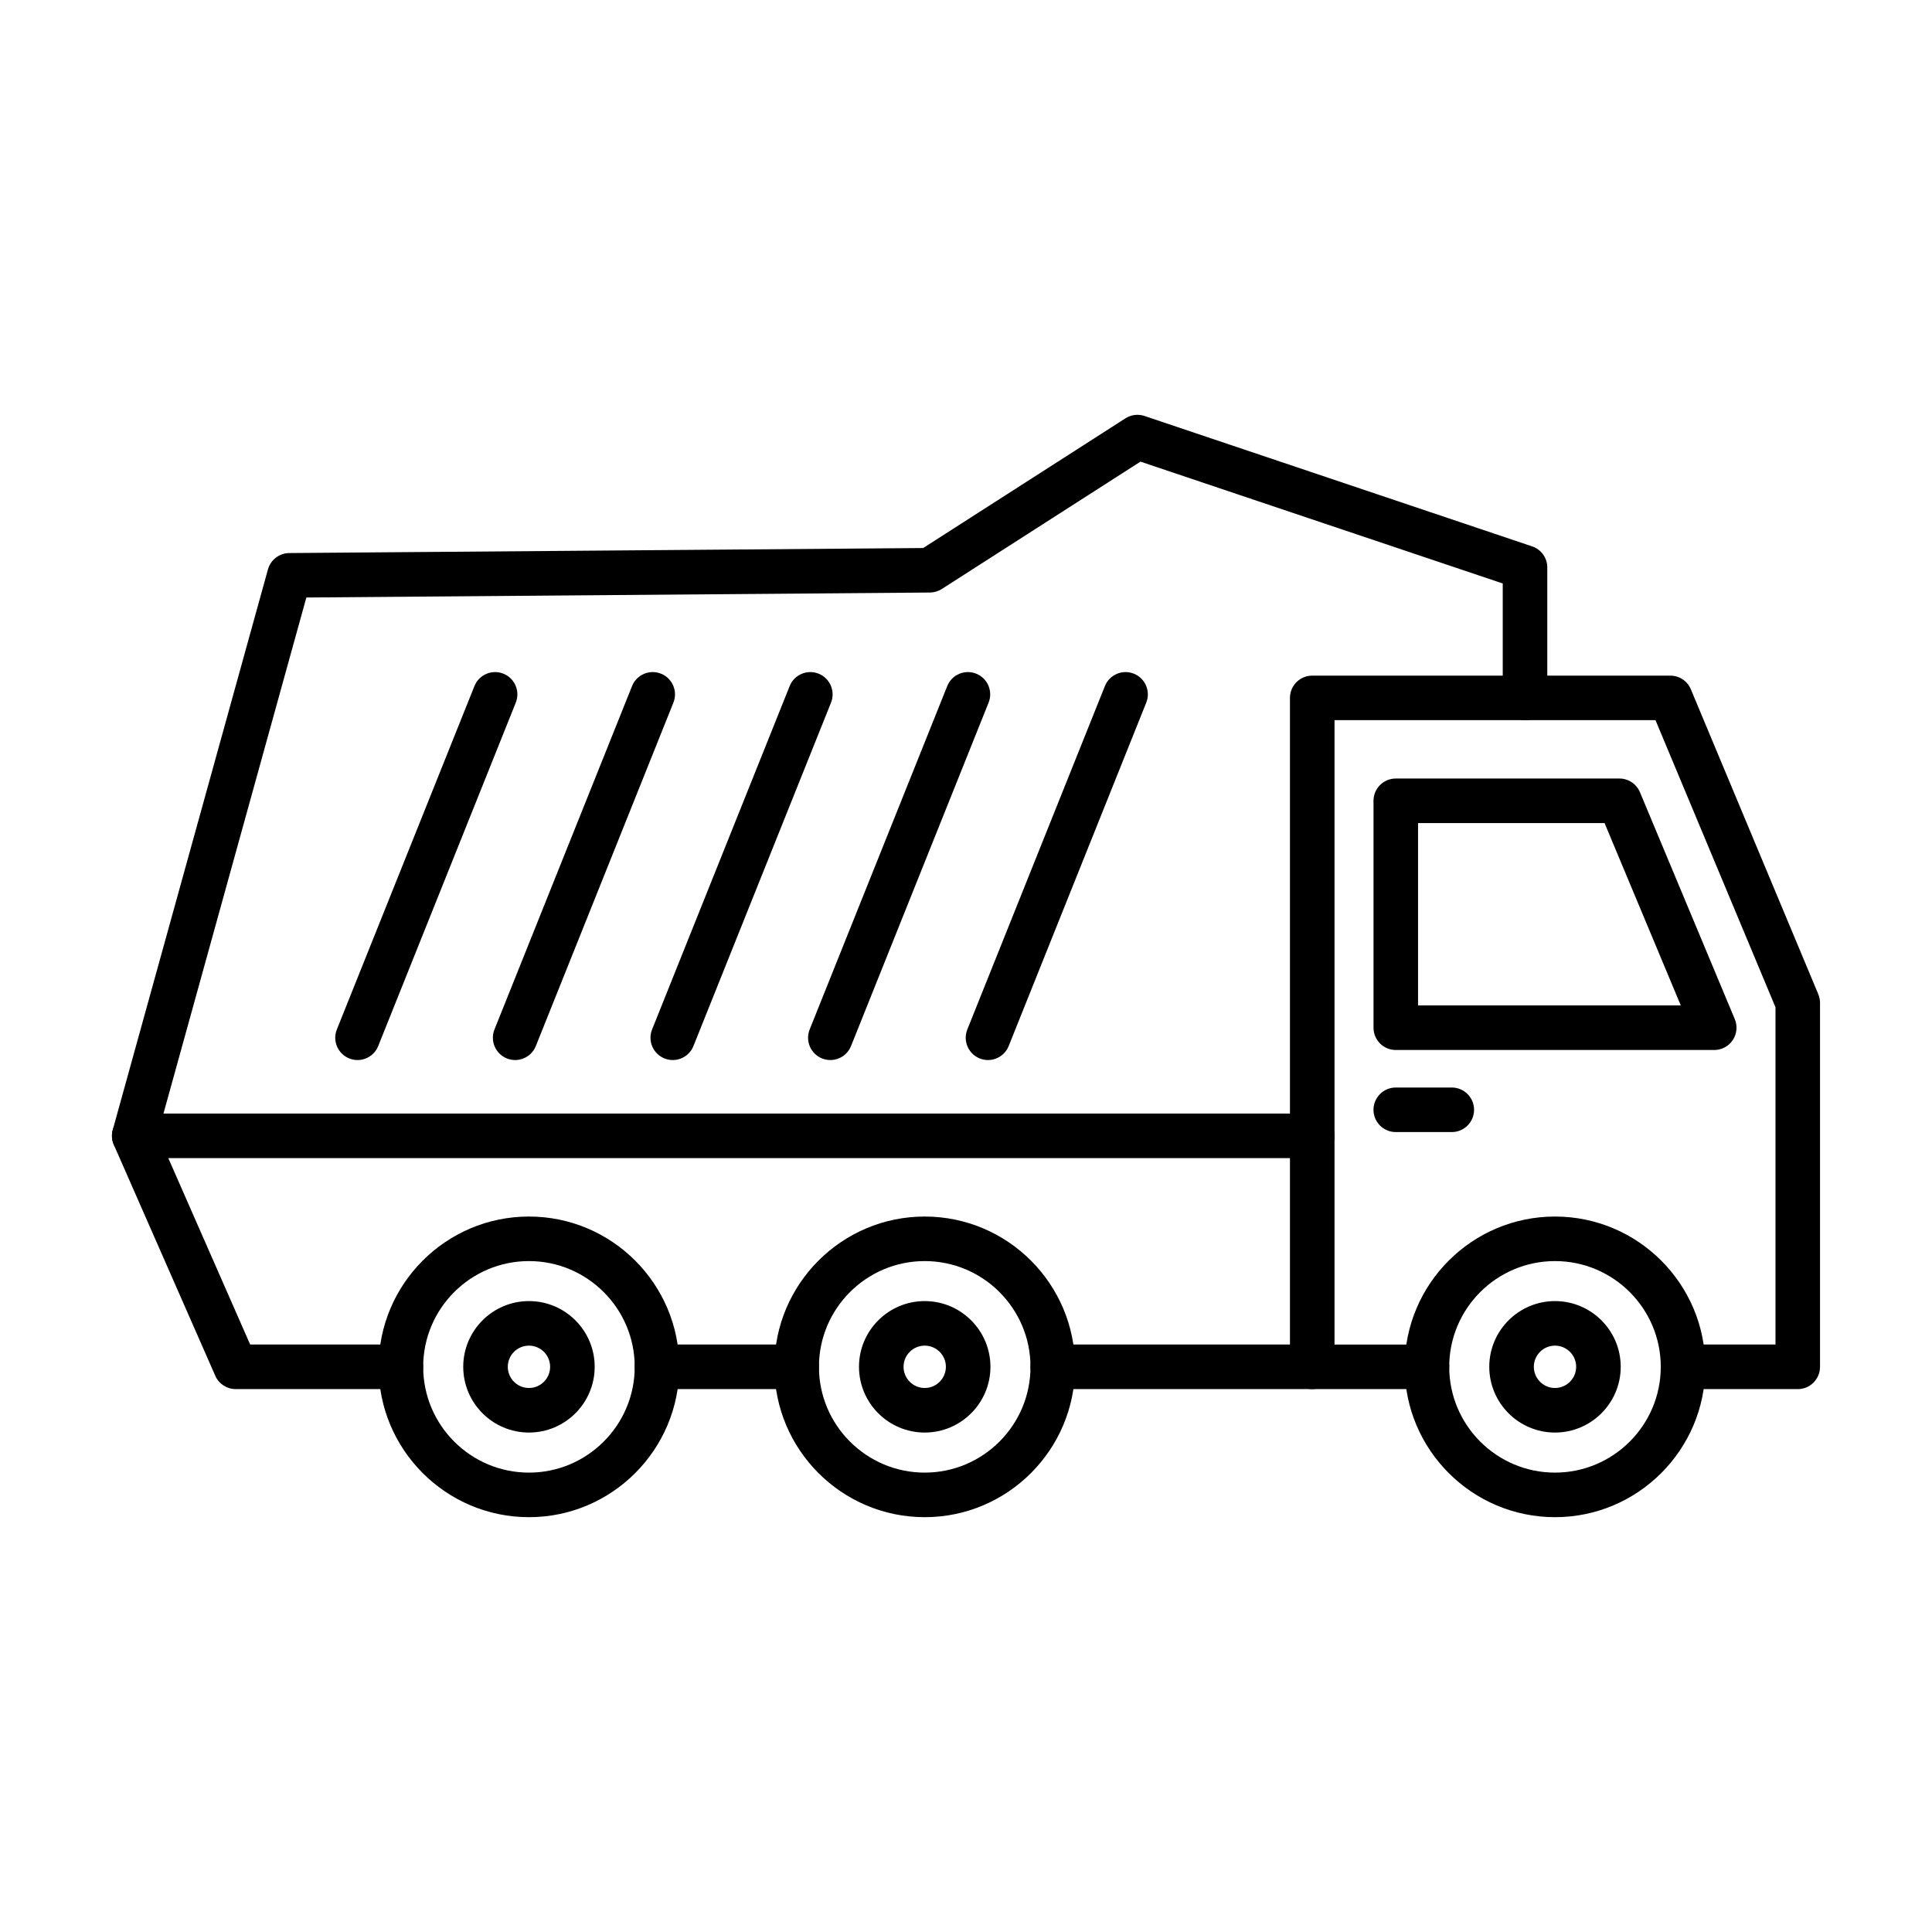
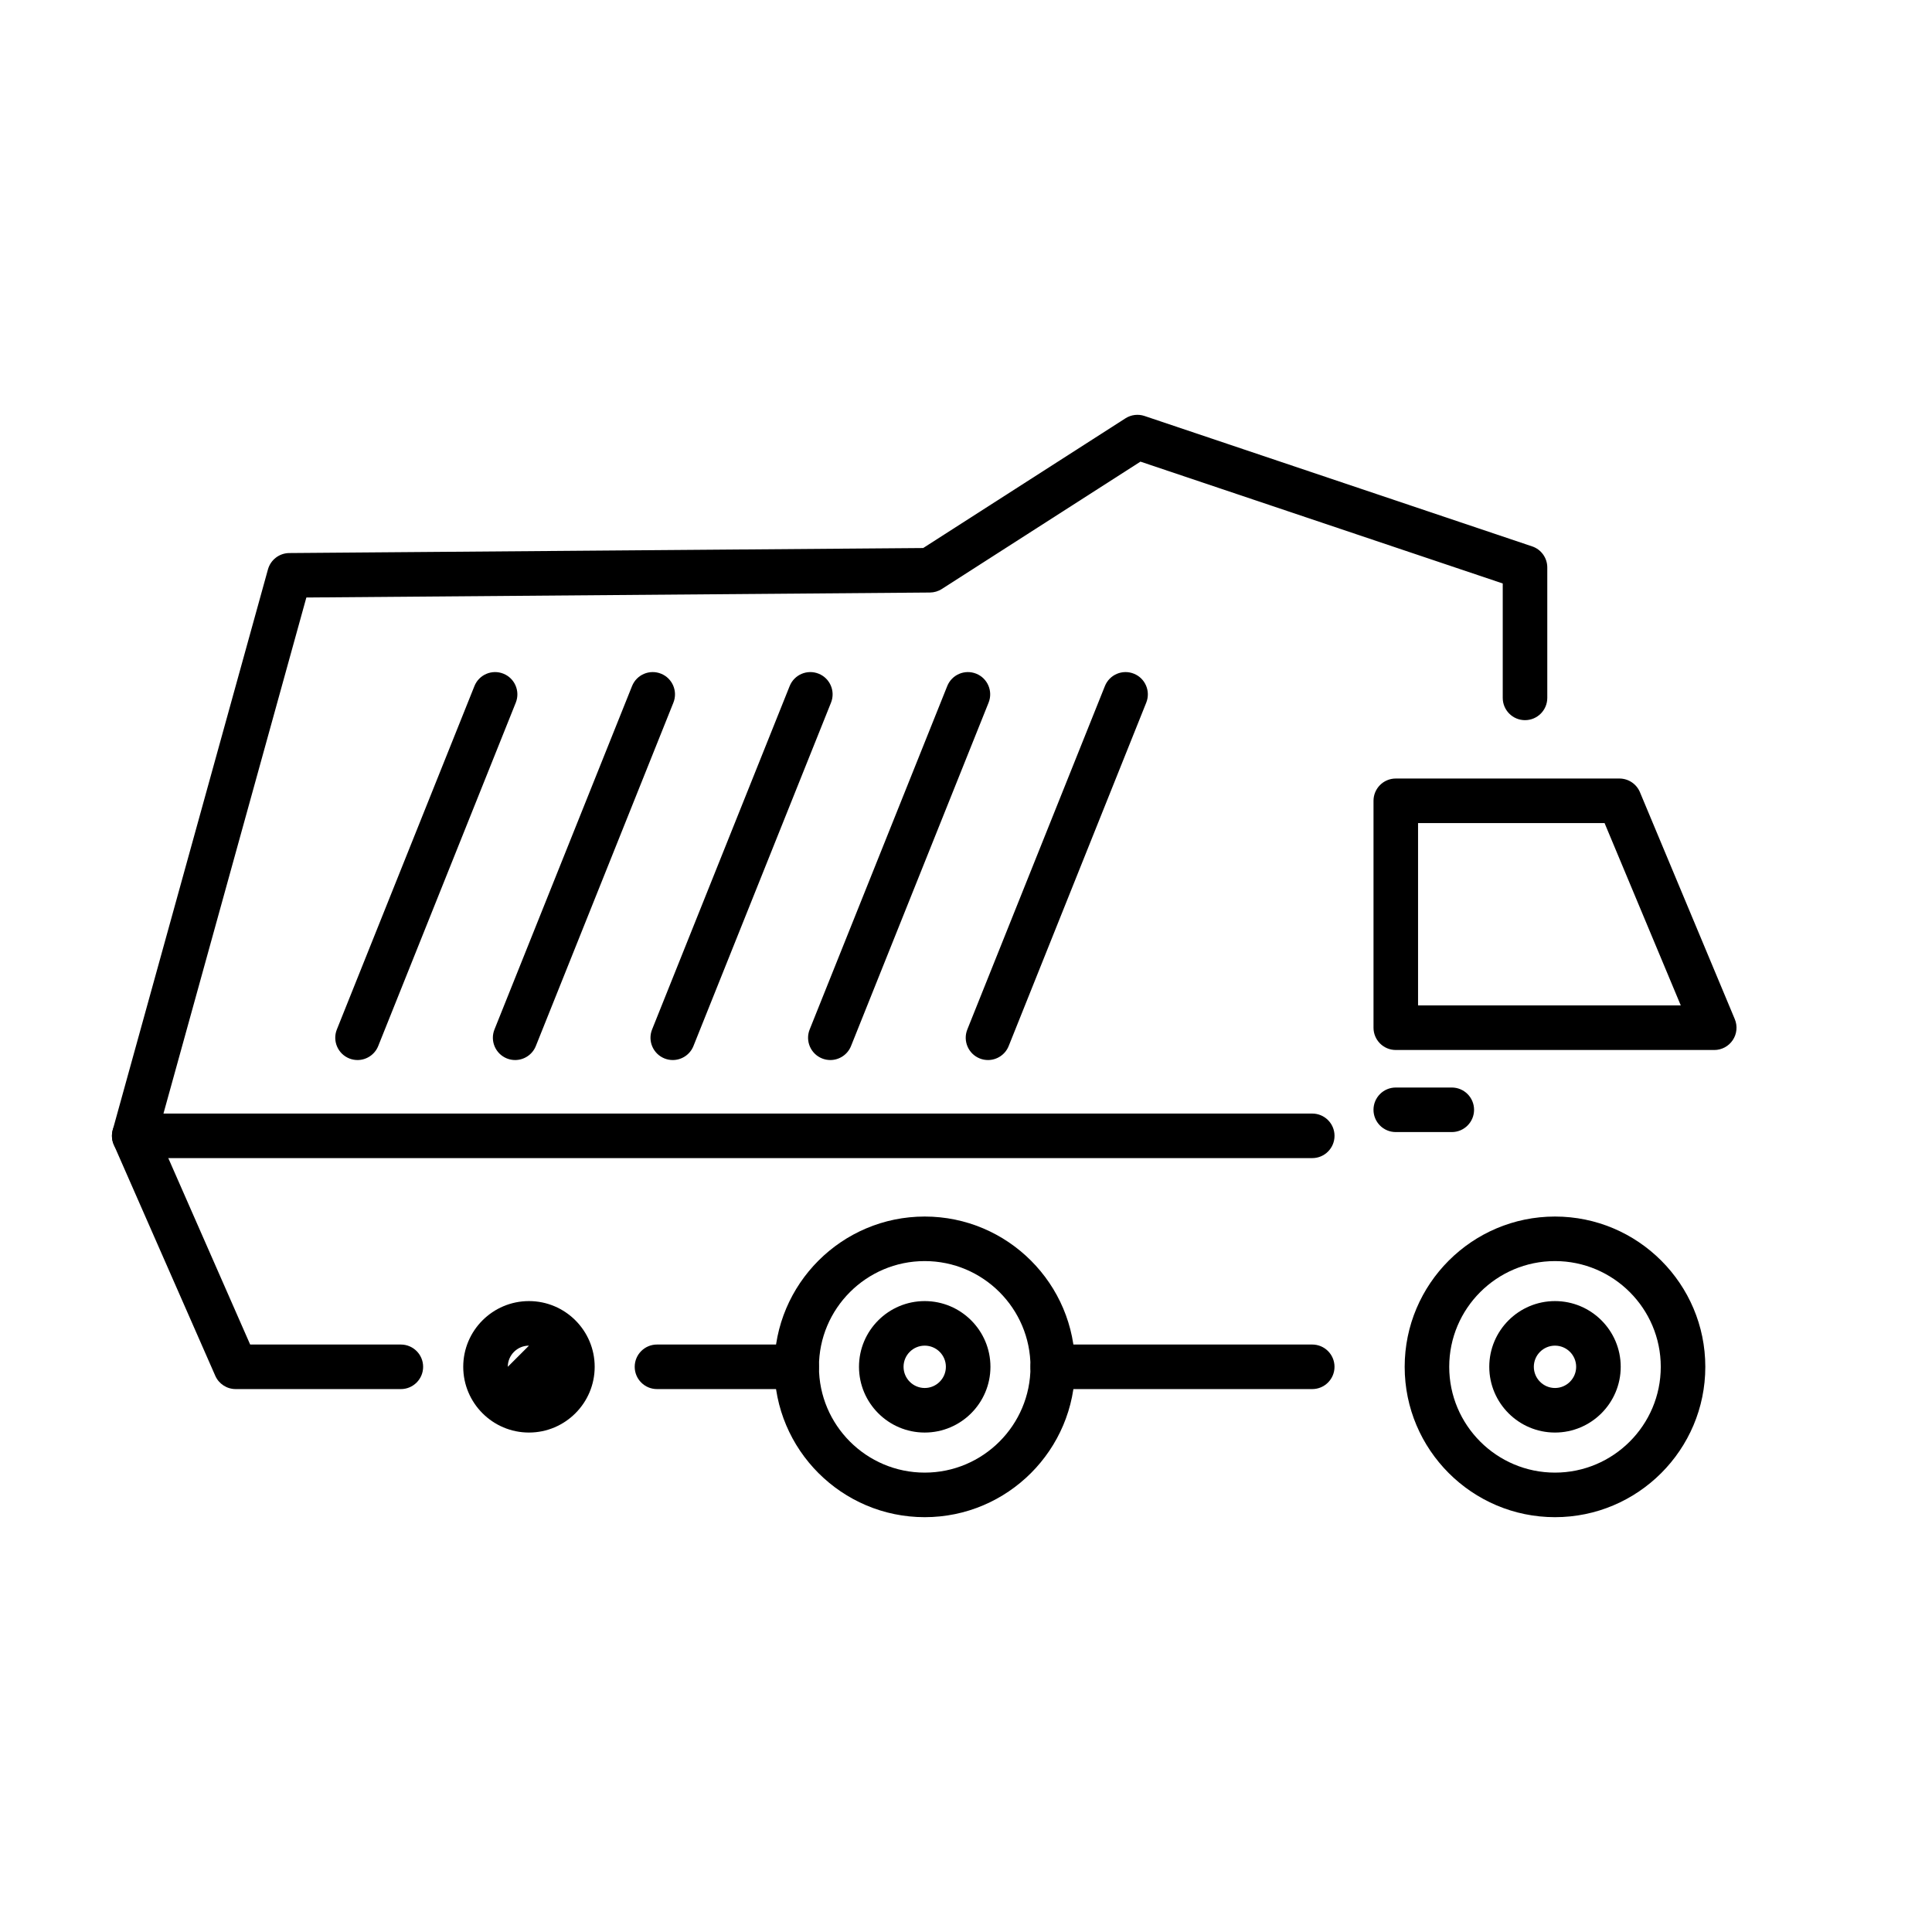
<svg xmlns="http://www.w3.org/2000/svg" fill="#000000" width="800px" height="800px" version="1.1" viewBox="144 144 512 512">
  <g fill-rule="evenodd">
-     <path d="m620.43 512.12h-30.402c-3.262 0-5.902-2.644-5.902-5.902 0-3.258 2.641-5.902 5.902-5.902h24.496v-89.379l-31.801-76.086h-85.062v165.47h24.496c3.262 0 5.902 2.644 5.902 5.902 0 3.258-2.641 5.902-5.902 5.902h-30.398c-3.262 0-5.906-2.644-5.906-5.902v-177.27c0-3.269 2.644-5.902 5.902-5.902h94.895c2.383 0 4.531 1.426 5.445 3.629l33.773 80.801c0.301 0.719 0.457 1.496 0.457 2.277v96.473c0 3.258-2.641 5.902-5.902 5.902z" />
    <path d="m519.8 410.45h69.625l-20.199-48.328h-49.426zm78.492 11.809h-84.395c-3.262 0-5.902-2.644-5.902-5.902v-60.137c0-3.258 2.641-5.902 5.902-5.902h59.262c2.383 0 4.531 1.434 5.445 3.629l25.133 60.137c0.762 1.824 0.562 3.906-0.531 5.547-1.094 1.648-2.938 2.633-4.914 2.633z" />
    <path d="m250.24 512.12h-43.785c-2.344 0-4.465-1.383-5.406-3.527l-26.883-61.215c-0.547-1.25-0.645-2.644-0.285-3.957l41.129-148.52c0.703-2.543 3.008-4.316 5.644-4.336l168-1.332 53.594-34.367c1.508-0.965 3.371-1.199 5.07-0.625l102.71 34.555c2.402 0.801 4.019 3.055 4.019 5.586v34.562c0 3.262-2.644 5.906-5.902 5.906-3.262 0-5.902-2.644-5.902-5.902v-30.32l-96.008-32.289-52.645 33.754c-0.938 0.605-2.027 0.922-3.141 0.934l-165.26 1.32-39.379 142.21 24.488 55.762h39.934c3.262 0 5.902 2.644 5.902 5.902 0 3.258-2.644 5.902-5.902 5.902zm104.89 0h-37.02c-3.262 0-5.906-2.644-5.906-5.902 0-3.258 2.644-5.902 5.902-5.902h37.02c3.262 0 5.902 2.644 5.902 5.902 0 3.258-2.641 5.902-5.902 5.902zm136.63 0h-68.766c-3.262 0-5.906-2.644-5.906-5.902 0-3.258 2.644-5.902 5.902-5.902h68.766c3.262 0 5.902 2.644 5.902 5.902 0 3.258-2.641 5.902-5.902 5.902z" />
-     <path d="m284.18 478.2c-15.457 0-28.031 12.566-28.031 28.023 0 15.457 12.574 28.035 28.031 28.035 15.453 0 28.027-12.578 28.027-28.035 0-15.457-12.574-28.023-28.027-28.023zm0 67.867c-21.965 0-39.836-17.875-39.836-39.84 0-21.965 17.871-39.832 39.836-39.832 21.965 0 39.836 17.867 39.836 39.832 0 21.965-17.871 39.84-39.836 39.84z" />
    <path d="m389.06 478.2c-15.453 0-28.031 12.566-28.031 28.023 0 15.457 12.574 28.035 28.031 28.035 15.457 0 28.031-12.578 28.031-28.035 0-15.457-12.574-28.023-28.031-28.023zm0 67.867c-21.965 0-39.836-17.875-39.836-39.84 0-21.965 17.871-39.832 39.836-39.832 21.969 0 39.836 17.867 39.836 39.832 0 21.965-17.871 39.84-39.836 39.84z" />
    <path d="m556.09 478.2c-15.453 0-28.031 12.566-28.031 28.023 0 15.457 12.574 28.035 28.031 28.035 15.453 0 28.031-12.578 28.031-28.035 0-15.457-12.574-28.023-28.031-28.023zm0 67.867c-21.969 0-39.836-17.875-39.836-39.84 0-21.965 17.871-39.832 39.836-39.832 21.969 0 39.836 17.867 39.836 39.832 0 21.965-17.871 39.84-39.836 39.84z" />
    <path d="m238.75 424.92c-0.73 0-1.473-0.133-2.195-0.422-3.027-1.219-4.496-4.652-3.285-7.676l36.457-91c1.211-3.035 4.648-4.5 7.676-3.289 3.027 1.211 4.496 4.652 3.285 7.676l-36.457 91c-0.926 2.305-3.141 3.711-5.484 3.711z" />
    <path d="m280.52 424.92c-0.73 0-1.473-0.133-2.195-0.422-3.027-1.219-4.496-4.652-3.285-7.676l36.457-91c1.211-3.035 4.648-4.5 7.676-3.289 3.027 1.211 4.496 4.652 3.285 7.676l-36.457 91c-0.922 2.305-3.141 3.711-5.481 3.711z" />
    <path d="m322.29 424.92c-0.73 0-1.473-0.133-2.195-0.422-3.027-1.219-4.496-4.652-3.285-7.676l36.457-91c1.211-3.035 4.648-4.5 7.676-3.289s4.496 4.652 3.285 7.676l-36.457 91c-0.922 2.305-3.141 3.711-5.481 3.711z" />
    <path d="m364.05 424.92c-0.73 0-1.473-0.133-2.195-0.422-3.027-1.219-4.496-4.652-3.285-7.676l36.457-91c1.211-3.035 4.648-4.5 7.676-3.289 3.027 1.211 4.496 4.652 3.285 7.676l-36.457 91c-0.922 2.305-3.141 3.711-5.484 3.711z" />
    <path d="m405.83 424.92c-0.73 0-1.473-0.133-2.195-0.422-3.027-1.219-4.496-4.652-3.285-7.676l36.457-91c1.211-3.035 4.648-4.5 7.676-3.289 3.027 1.211 4.496 4.652 3.285 7.676l-36.457 91c-0.922 2.305-3.141 3.711-5.481 3.711z" />
    <path d="m491.76 450.91h-312.19c-3.262 0-5.902-2.644-5.902-5.902 0-3.258 2.644-5.902 5.902-5.902h312.19c3.262 0 5.902 2.644 5.902 5.902 0 3.258-2.641 5.902-5.902 5.902z" />
    <path d="m556.09 500.61c-3.094 0-5.609 2.512-5.609 5.606s2.516 5.617 5.609 5.617 5.609-2.523 5.609-5.617-2.516-5.606-5.609-5.606zm0 23.031c-9.605 0-17.418-7.82-17.418-17.426s7.812-17.414 17.418-17.414 17.418 7.812 17.418 17.414c0 9.605-7.812 17.426-17.418 17.426z" />
    <path d="m389.06 500.61c-3.094 0-5.609 2.512-5.609 5.606s2.516 5.617 5.609 5.617 5.609-2.523 5.609-5.617-2.516-5.606-5.609-5.606zm0 23.031c-9.605 0-17.418-7.82-17.418-17.426s7.812-17.414 17.418-17.414c9.605 0 17.418 7.812 17.418 17.414 0 9.605-7.812 17.426-17.418 17.426z" />
-     <path d="m284.18 500.61c-3.094 0-5.609 2.512-5.609 5.606s2.516 5.617 5.609 5.617 5.609-2.523 5.609-5.617-2.516-5.606-5.609-5.606zm0 23.031c-9.605 0-17.418-7.82-17.418-17.426s7.812-17.414 17.418-17.414 17.418 7.812 17.418 17.414c0 9.605-7.812 17.426-17.418 17.426z" />
+     <path d="m284.18 500.61c-3.094 0-5.609 2.512-5.609 5.606zm0 23.031c-9.605 0-17.418-7.82-17.418-17.426s7.812-17.414 17.418-17.414 17.418 7.812 17.418 17.414c0 9.605-7.812 17.426-17.418 17.426z" />
    <path d="m528.74 444.01h-14.848c-3.262 0-5.902-2.644-5.902-5.902s2.641-5.902 5.902-5.902h14.848c3.262 0 5.902 2.644 5.902 5.902s-2.644 5.902-5.902 5.902z" />
  </g>
</svg>